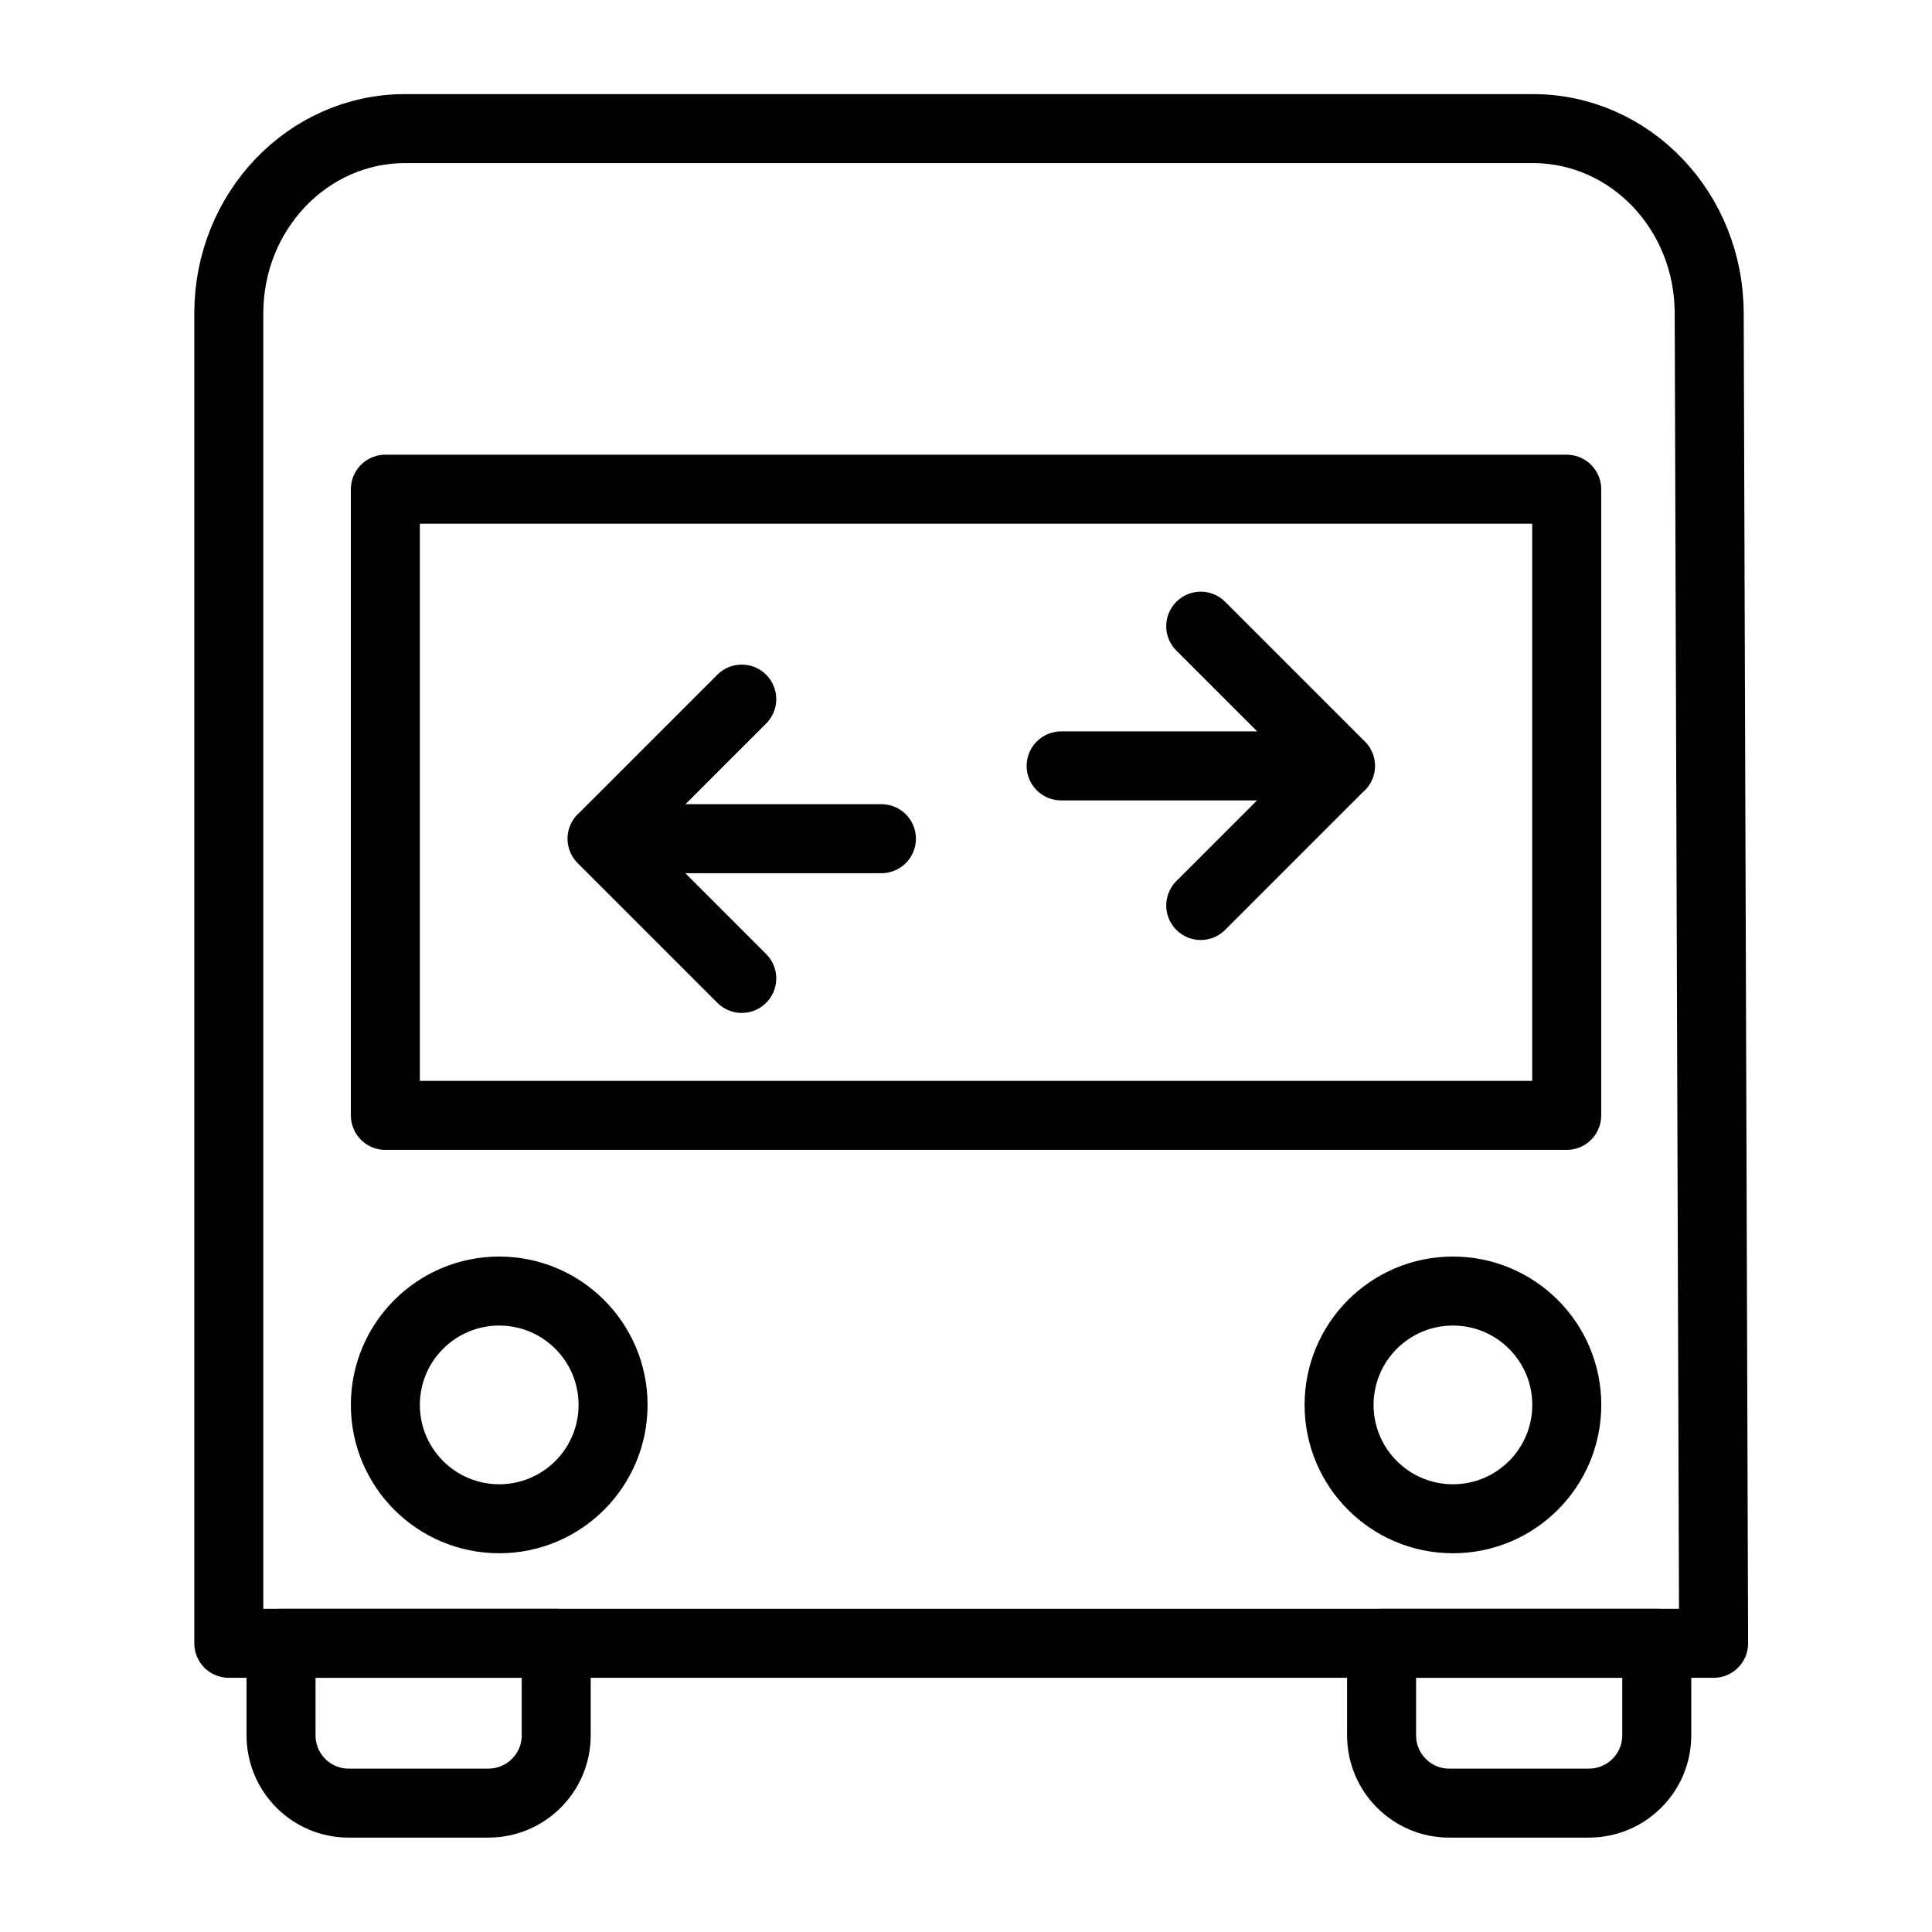
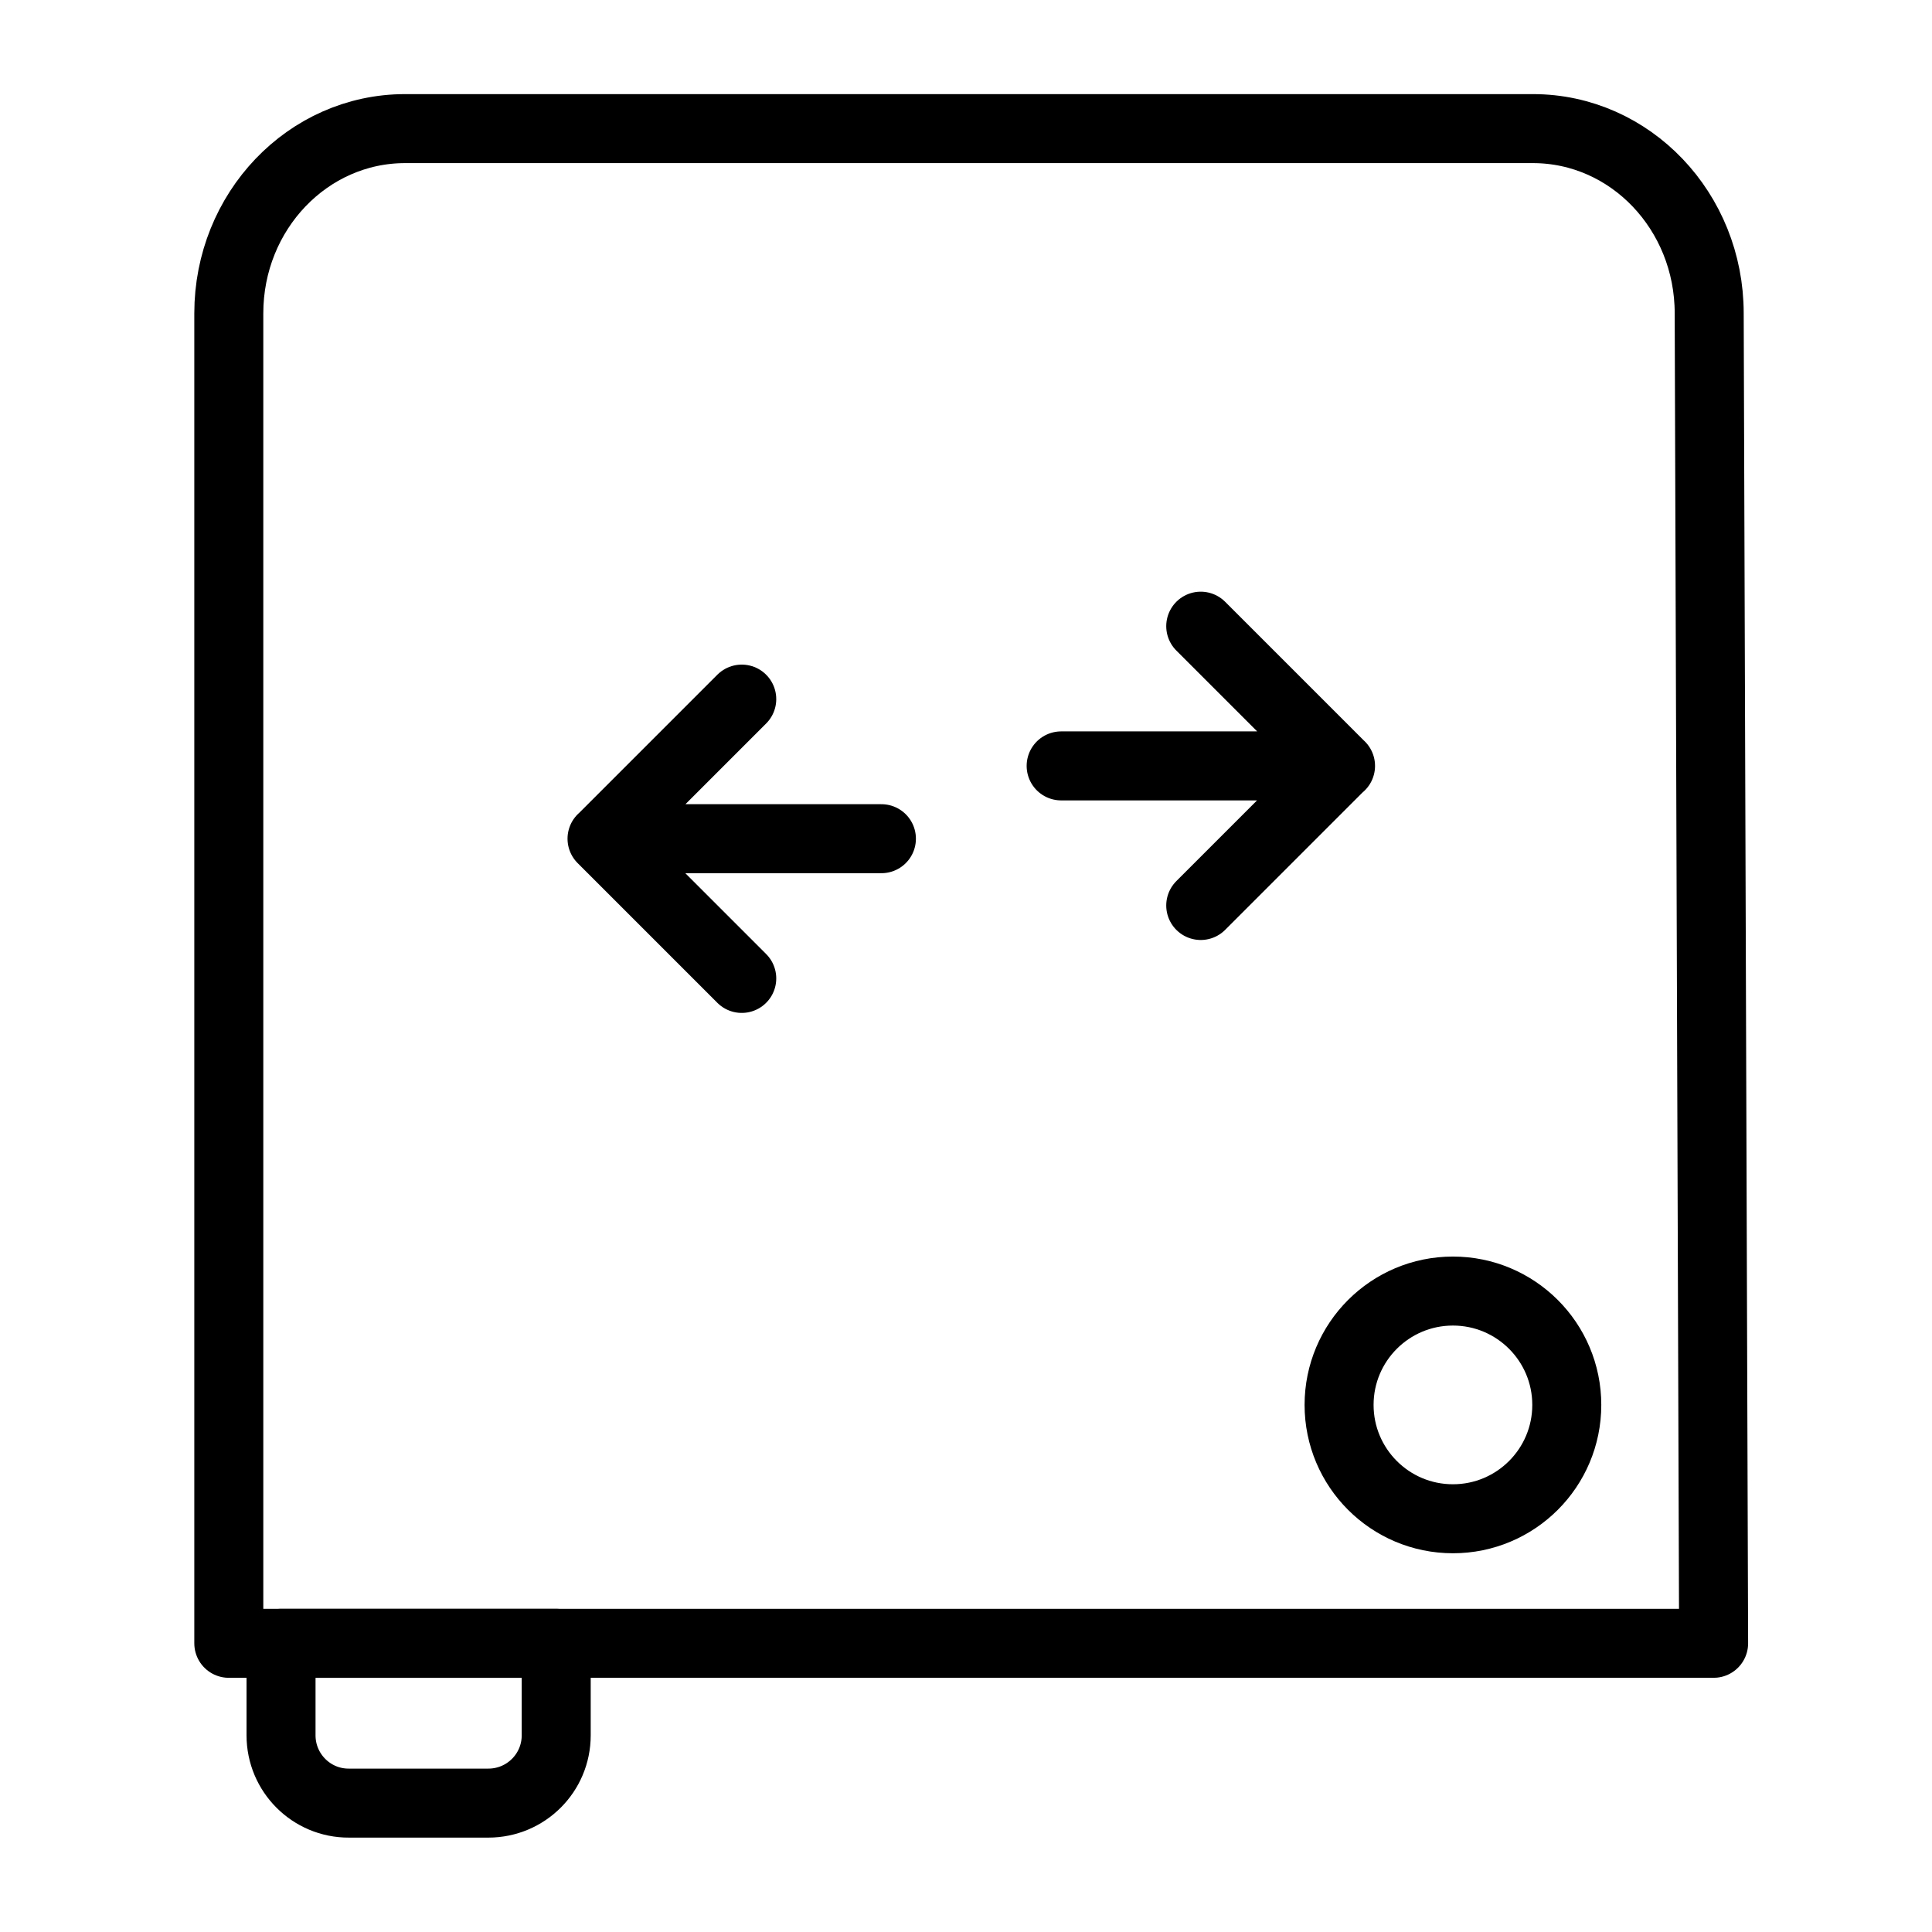
<svg xmlns="http://www.w3.org/2000/svg" version="1.1" id="Ebene_1" x="0px" y="0px" width="28px" height="28px" viewBox="0 0 28 28" enable-background="new 0 0 28 28" xml:space="preserve">
-   <rect x="5.585" y="7.09" fill="none" stroke="#000000" stroke-linecap="round" stroke-linejoin="round" stroke-miterlimit="10" width="17.121" height="9.075" />
-   <circle fill="none" stroke="#000000" stroke-linecap="round" stroke-linejoin="round" stroke-miterlimit="10" cx="7.235" cy="20.361" r="1.65" />
  <circle fill="none" stroke="#000000" stroke-linecap="round" stroke-linejoin="round" stroke-miterlimit="10" cx="21.057" cy="20.361" r="1.65" />
  <path fill="none" stroke="#000000" stroke-linecap="round" stroke-linejoin="round" stroke-miterlimit="10" d="M24.771,4.541  l0.064,19.275H3.316V4.541l0,0c0-1.479,1.144-2.677,2.555-2.677h16.345C23.629,1.864,24.771,3.062,24.771,4.541L24.771,4.541" />
  <path fill="none" stroke="#000000" stroke-linecap="round" stroke-linejoin="round" stroke-miterlimit="10" d="M4.073,25.15v-1.334  h3.988v1.334l0,0c0,0.543-0.44,0.982-0.984,0.982h-2.02C4.514,26.135,4.073,25.693,4.073,25.15L4.073,25.15" />
-   <path fill="none" stroke="#000000" stroke-linecap="round" stroke-linejoin="round" stroke-miterlimit="10" d="M20.023,25.15v-1.334  h3.988v1.334l0,0c0,0.543-0.441,0.982-0.984,0.982h-2.021C20.465,26.135,20.023,25.693,20.023,25.15L20.023,25.15" />
  <path fill="none" stroke="#000000" stroke-linecap="round" stroke-linejoin="round" stroke-miterlimit="10" d="M17.402,9.075  l2.024,2.024l-2.024,2.024 M19.428,11.1h-4.049" />
  <path fill="none" stroke="#000000" stroke-linecap="round" stroke-linejoin="round" stroke-miterlimit="10" d="M10.75,14.18  l-2.024-2.024l2.024-2.024 M8.725,12.155h4.049" />
</svg>